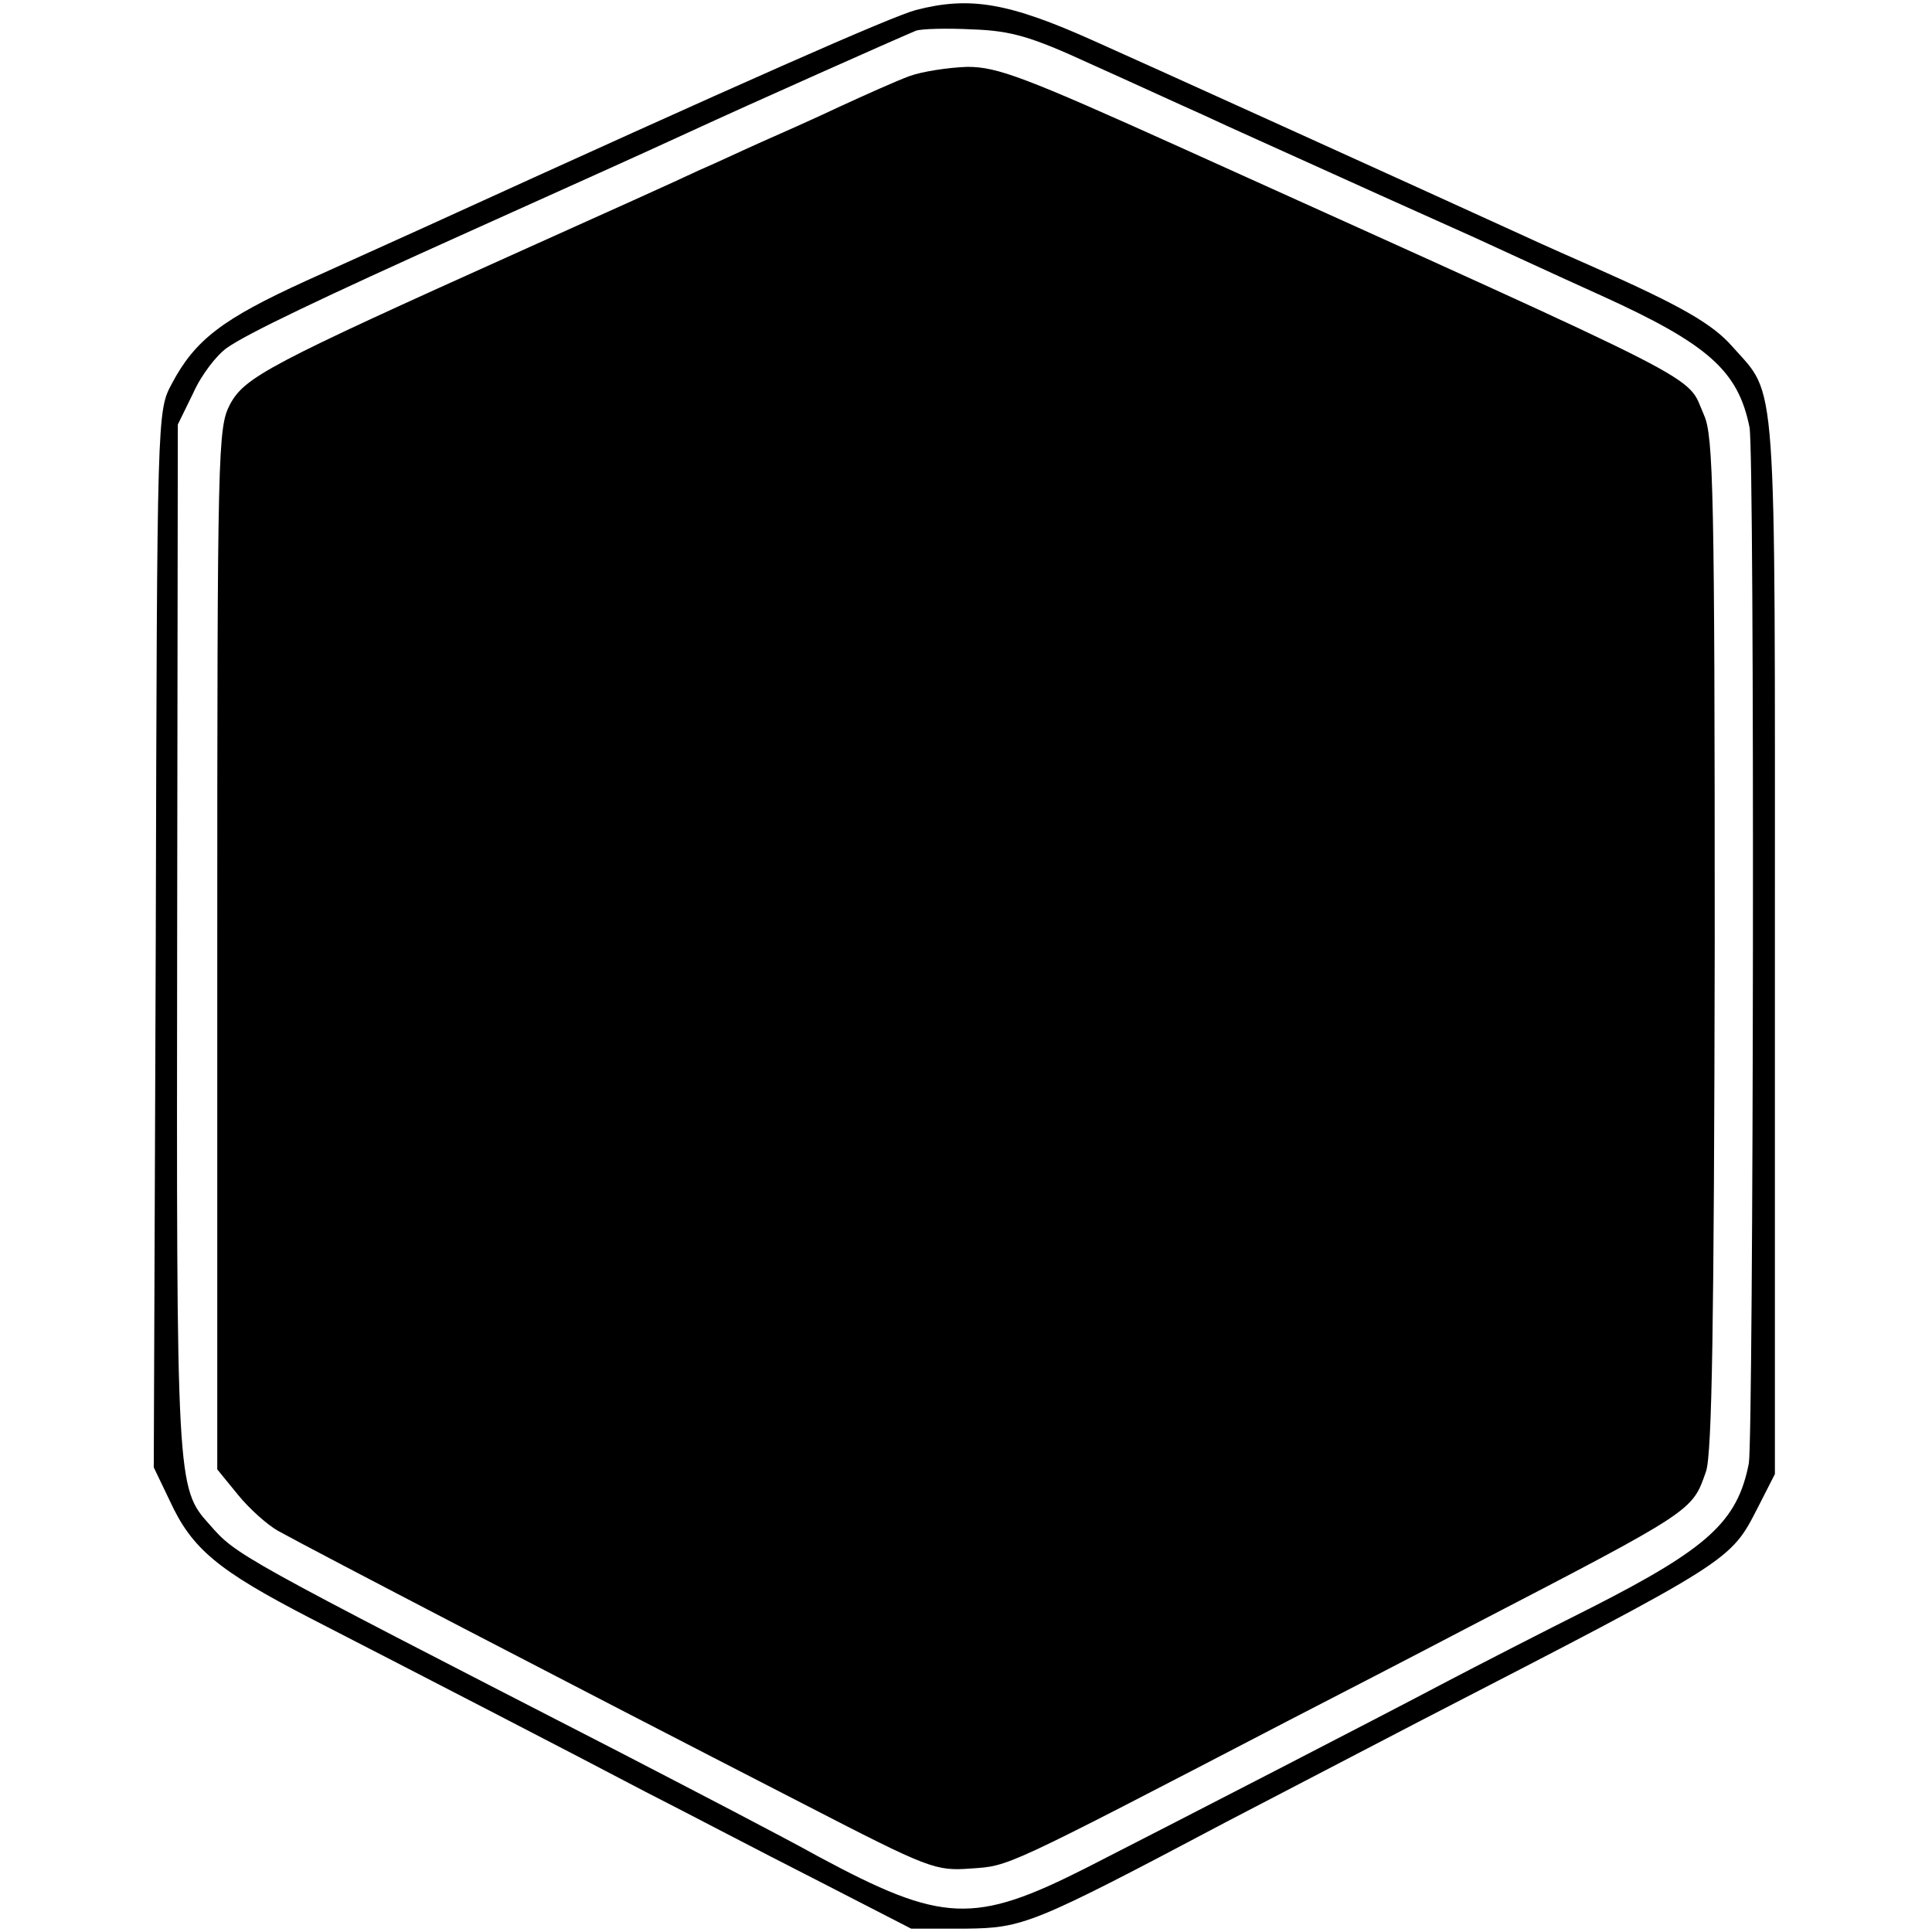
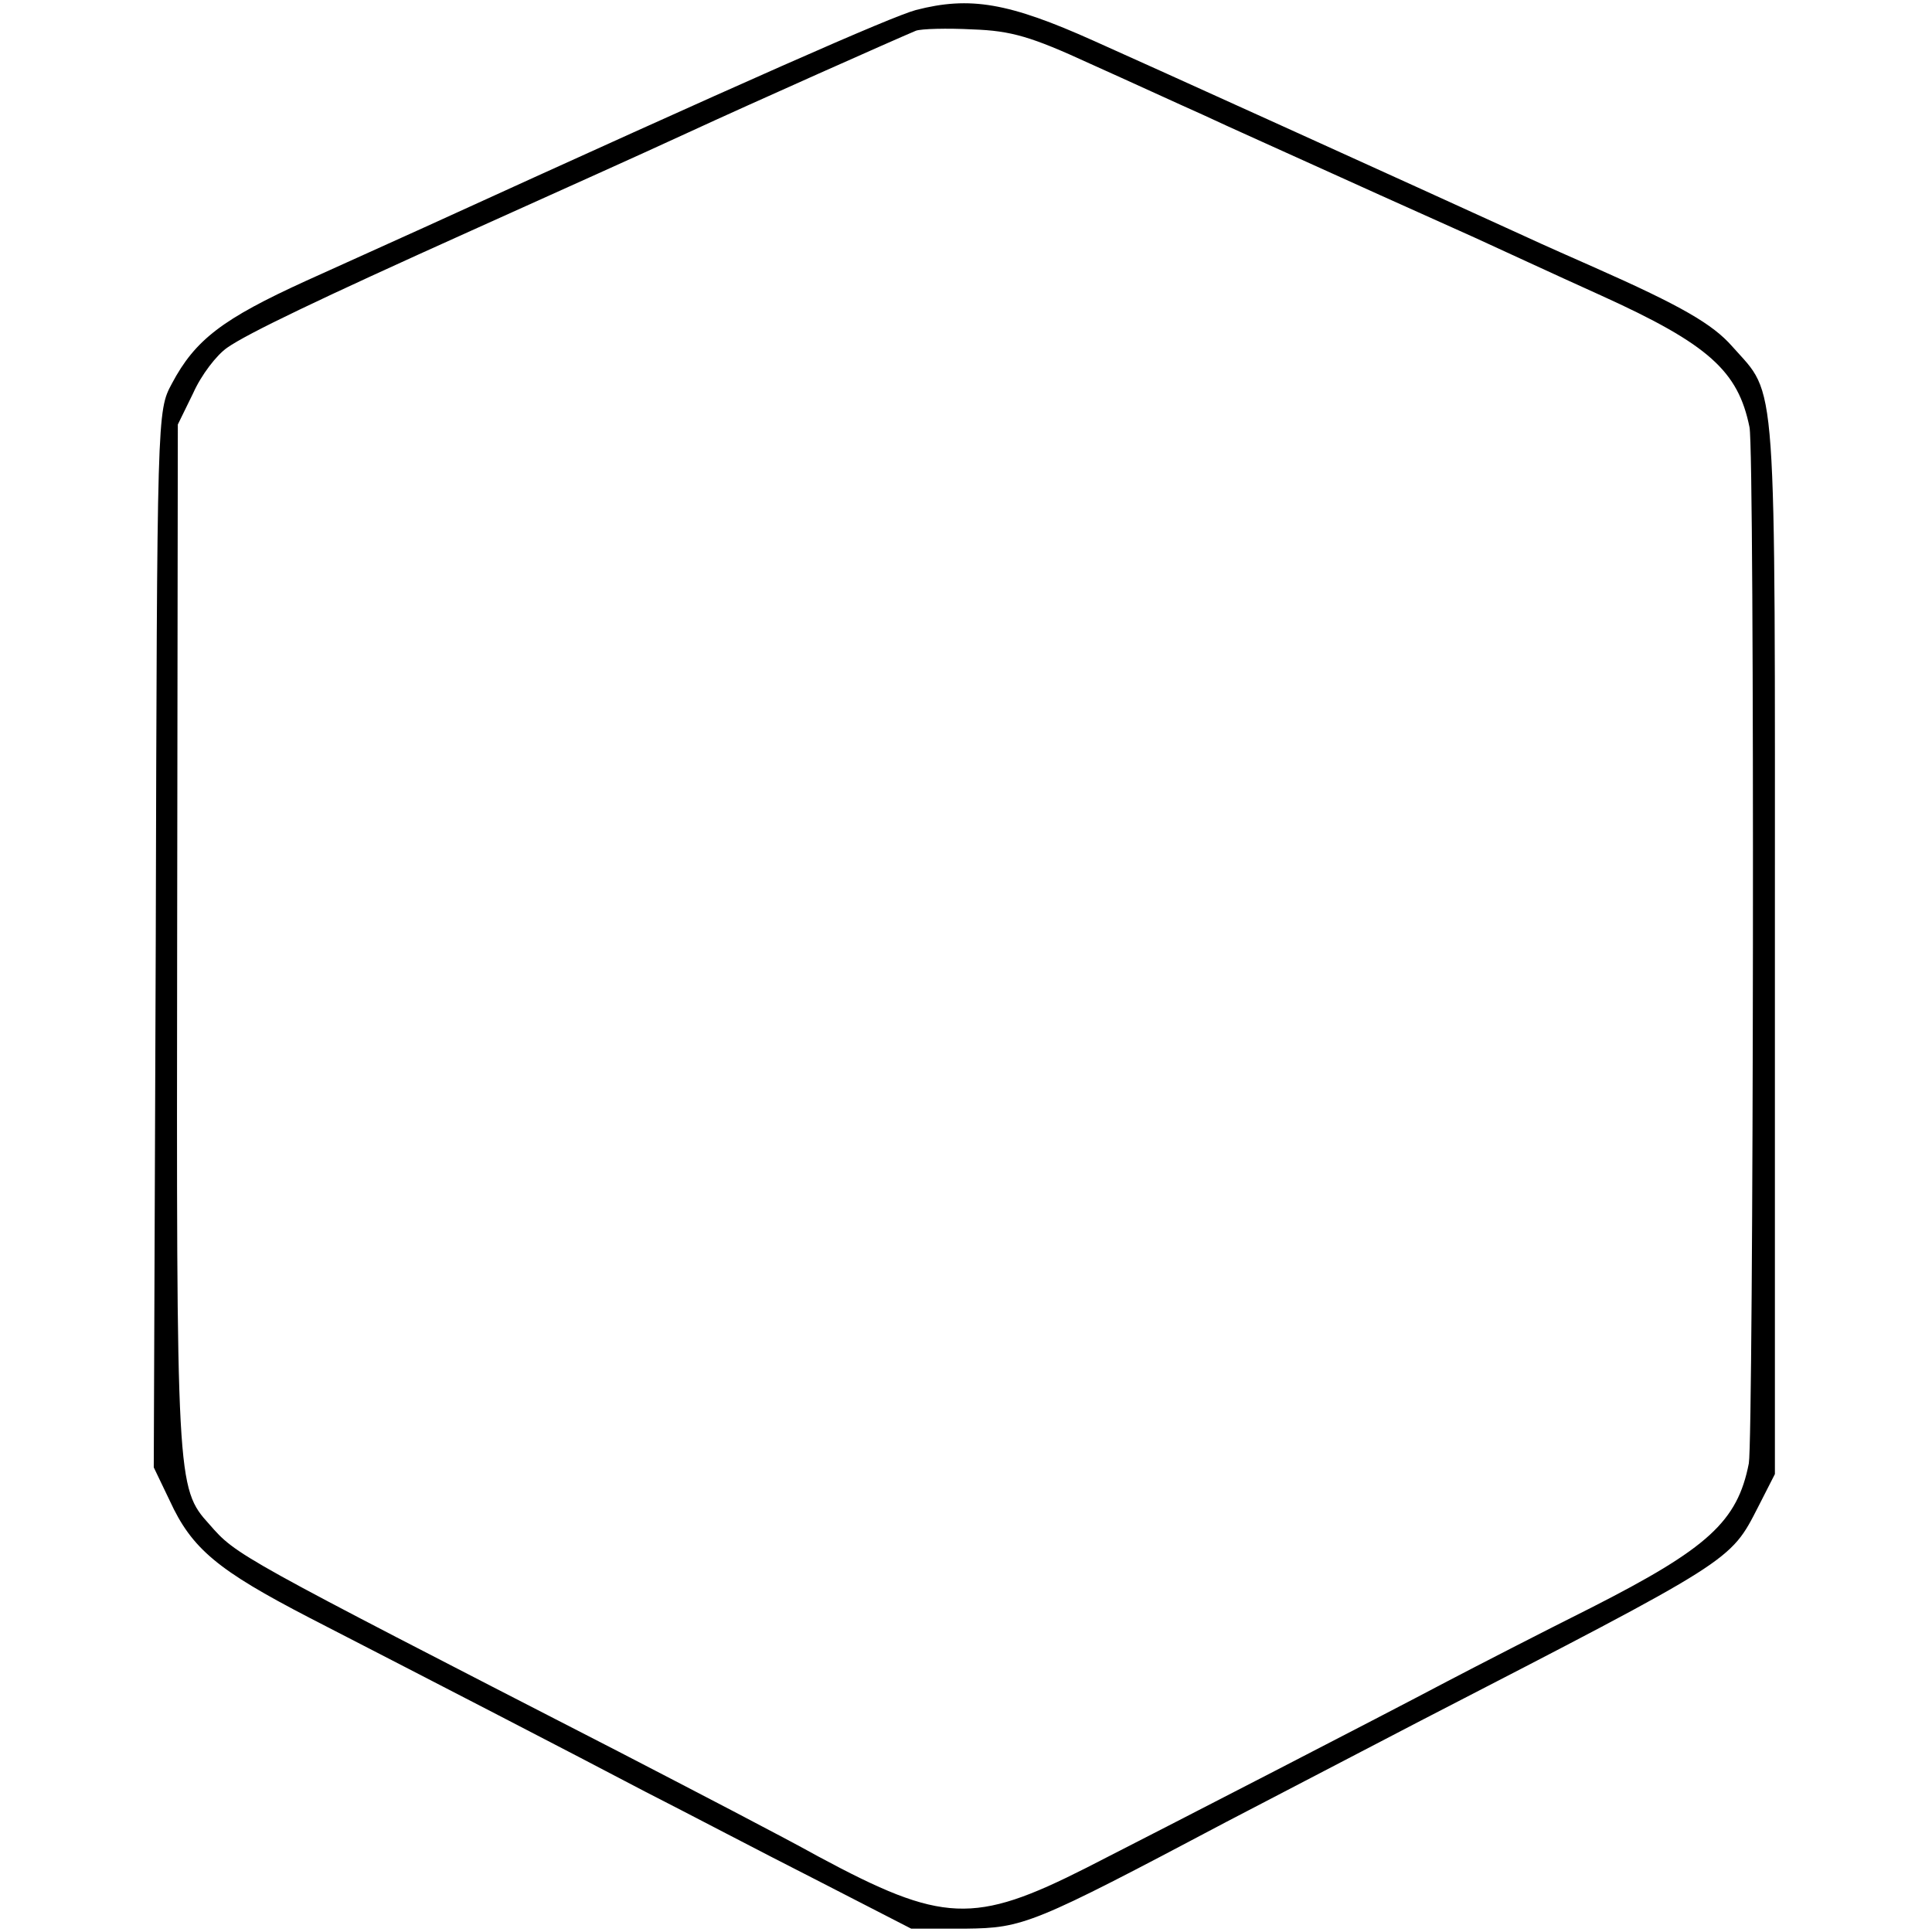
<svg xmlns="http://www.w3.org/2000/svg" version="1.0" width="289pt" height="289pt" viewBox="0 0 289 289" preserveAspectRatio="xMidYMid meet">
  <g transform="translate(0,289) scale(0.1,-0.1)" fill="#000000" stroke="none">
    <path d="M1370 2875 c-37 -10 -255 -106 -735 -325 -33 -15 -113 -51 -177 -80 -125 -57 -166 -88 -201 -154 -22 -41 -22 -42 -24 -831 l-3 -790 24 -50 c33 -72 72 -104 209 -175 202 -104 386 -199 502 -260 61 -31 175 -91 254 -131 l144 -74 81 0 c87 1 100 6 391 160 44 23 175 91 290 151 469 242 463 238 505 320 l25 49 0 790 c0 873 4 820 -64 897 -29 33 -75 60 -206 118 -27 12 -75 33 -105 47 -164 75 -592 269 -644 292 -127 57 -185 67 -266 46z m260 -80 c58 -26 134 -61 170 -77 36 -17 128 -58 205 -93 77 -35 167 -75 200 -90 33 -15 119 -55 190 -87 161 -73 205 -113 222 -197 8 -38 6 -1510 -1 -1550 -17 -87 -61 -127 -236 -216 -74 -37 -171 -87 -215 -110 -104 -55 -401 -208 -540 -279 -168 -85 -215 -83 -401 17 -54 30 -189 100 -299 157 -572 294 -571 293 -612 340 -49 54 -49 63 -48 880 l1 765 23 47 c12 27 35 57 51 68 30 21 136 72 365 175 164 74 236 106 325 147 93 43 309 139 340 152 8 3 47 4 85 2 58 -2 88 -11 175 -51z" />
-     <path d="M1360 2776 c-19 -7 -66 -28 -105 -46 -38 -18 -90 -41 -115 -52 -25 -11 -67 -31 -95 -43 -27 -13 -147 -67 -265 -120 -378 -170 -414 -189 -436 -230 -18 -35 -19 -62 -19 -814 l0 -779 31 -38 c17 -21 44 -45 60 -54 58 -32 425 -223 785 -408 190 -98 198 -101 252 -97 57 4 47 -1 472 220 66 34 188 97 270 140 341 177 336 174 357 234 9 27 12 220 13 790 0 674 -2 759 -16 790 -28 63 28 34 -782 400 -235 106 -275 121 -320 121 -29 -1 -68 -7 -87 -14z" />
  </g>
</svg>